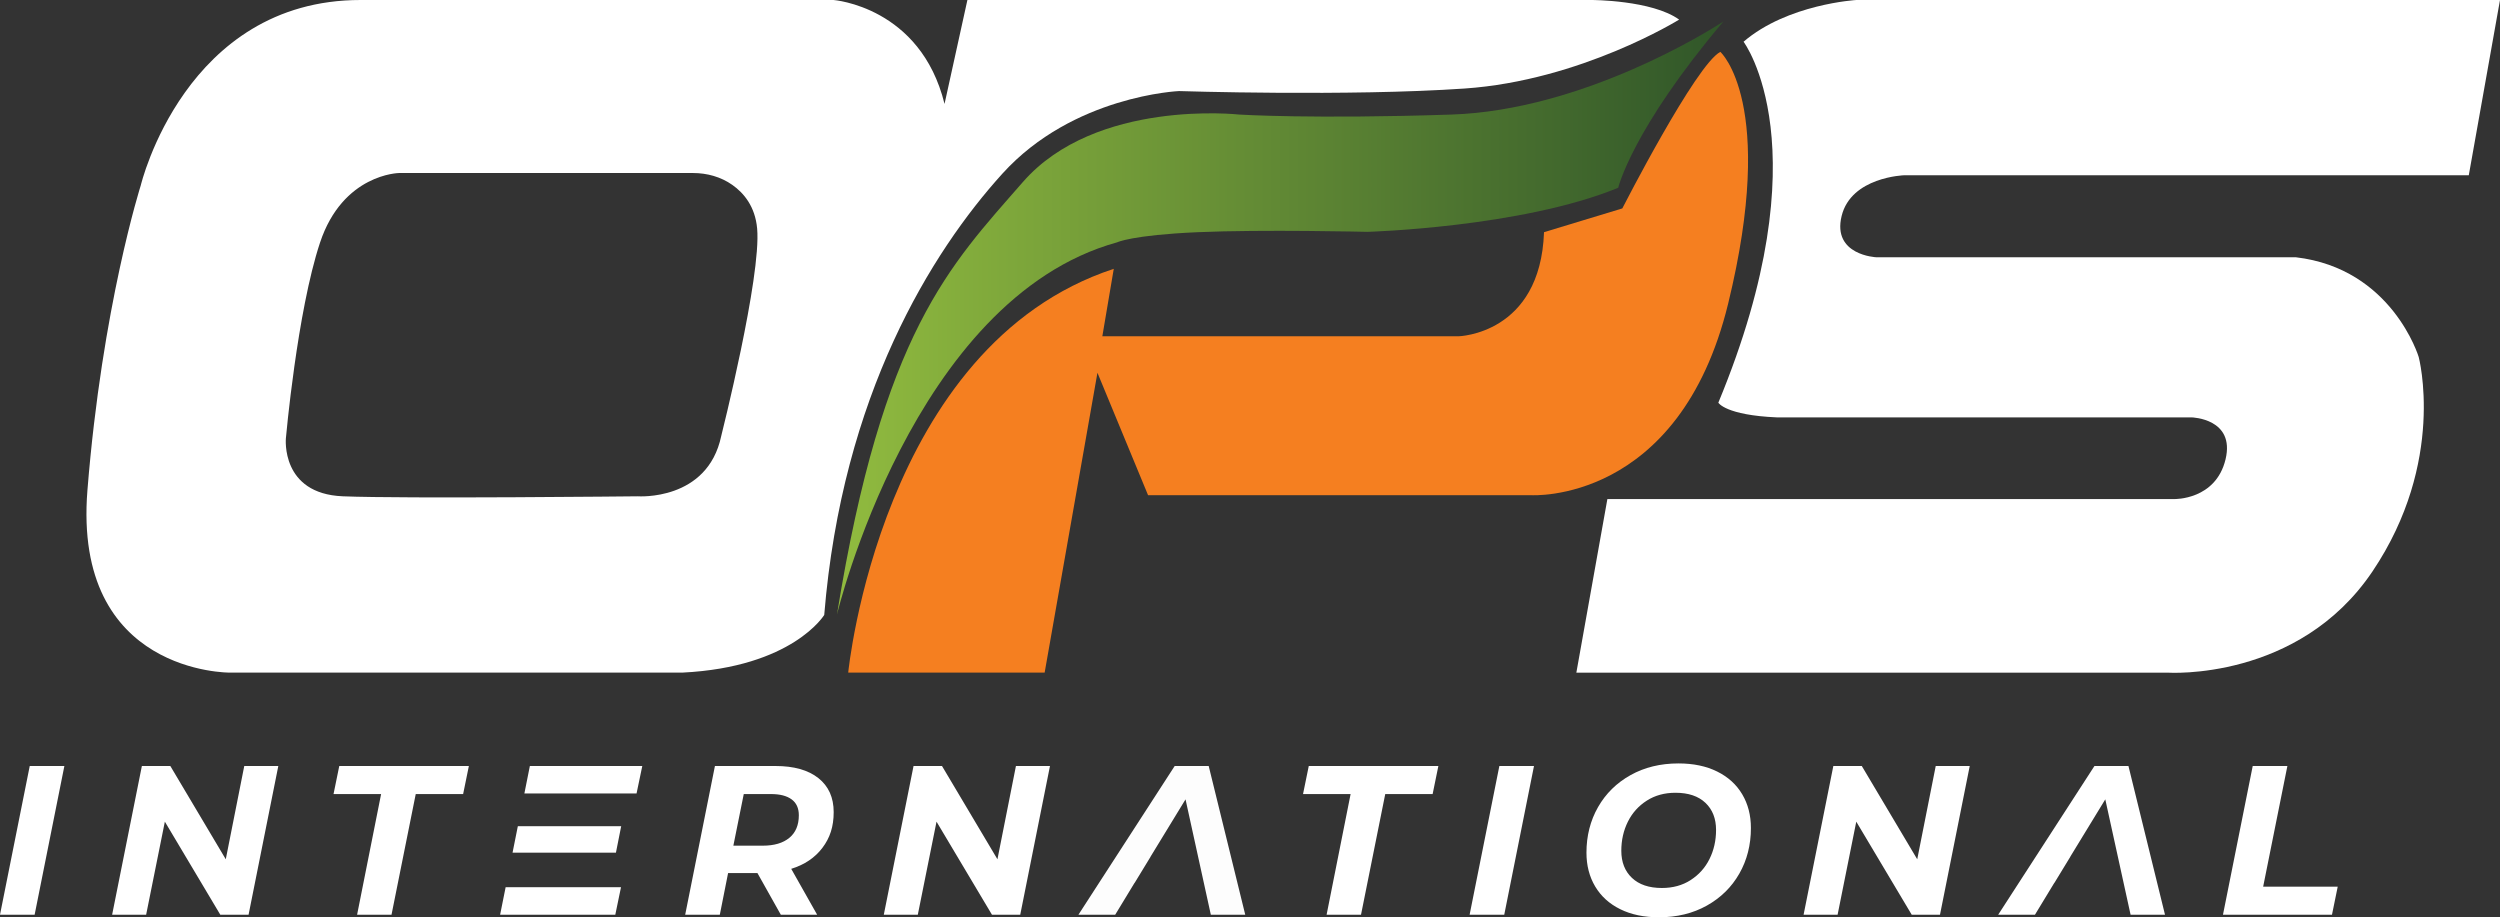
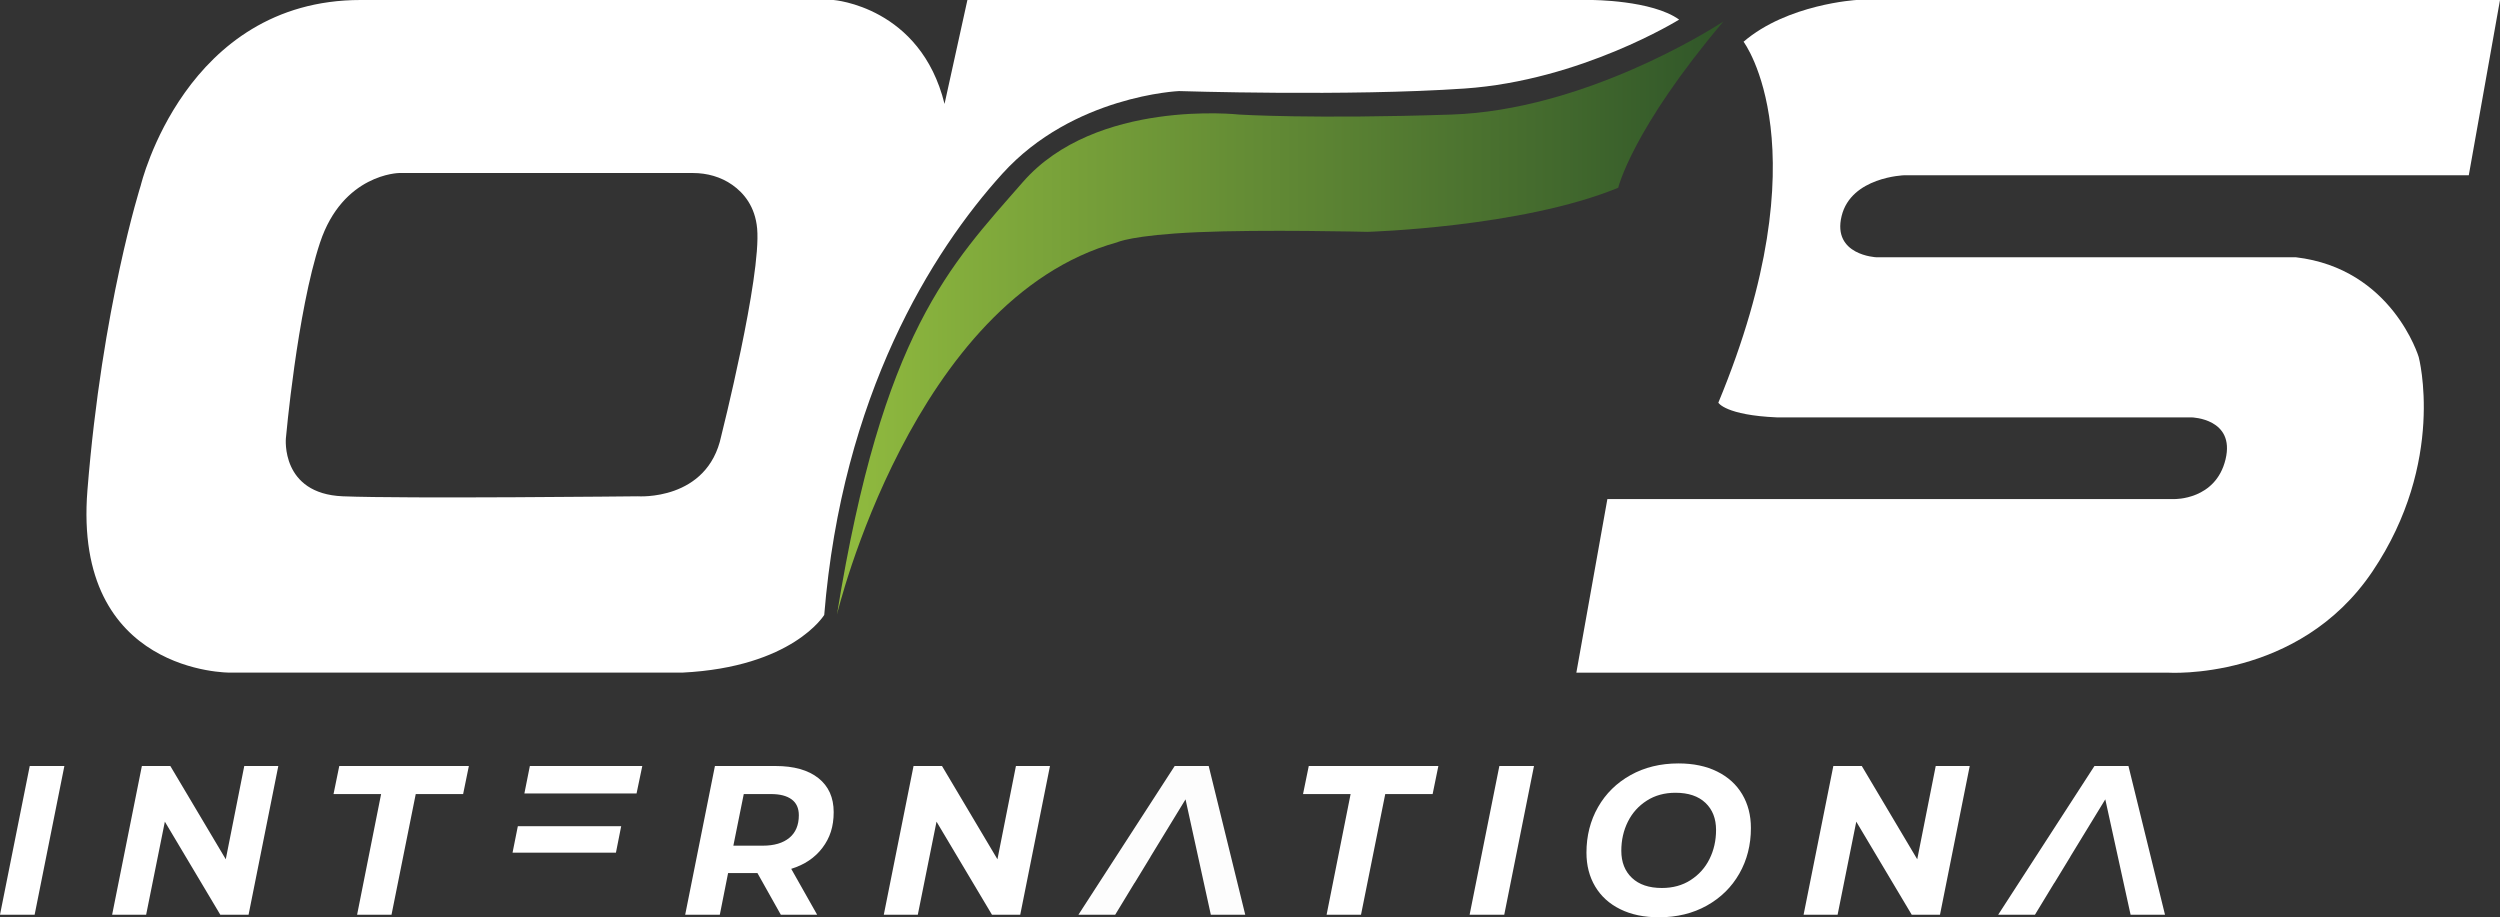
<svg xmlns="http://www.w3.org/2000/svg" id="Layer_2" data-name="Layer 2" viewBox="0 0 679.99 249.5">
  <rect x="0" y="0" width="679.99" height="249.5" fill="#333333" stroke="none" />
  <defs>
    <style> .cls-1 { fill: url(#linear-gradient); } .cls-1, .cls-2, .cls-3, .cls-4 { stroke-width: 0px; } .cls-2 { isolation: isolate; opacity: .99; } .cls-2, .cls-4 { fill: #fff; } .cls-3 { fill: #f57f20; } </style>
    <linearGradient id="linear-gradient" x1="227.65" y1="164.98" x2="468.72" y2="164.98" gradientTransform="translate(0 251.5) scale(1 -1)" gradientUnits="userSpaceOnUse">
      <stop offset="0" stop-color="#91bb3f" />
      <stop offset="1" stop-color="#305629" />
    </linearGradient>
  </defs>
  <g id="Layer_1-2" data-name="Layer 1">
    <g>
      <path class="cls-1" d="M468.72,5.87s-.1.07-.29.19c-3.5,2.26-37.87,23.9-73.64,25.1-37.74,1.26-57.73,0-57.73,0,0,0-39-4.37-58.84,18.35-19.83,22.72-38.14,40.68-50.57,117.65,0,0,20.52-85.85,76.18-101.24,0,0,3.95-1.97,21.81-2.76s46.28-.1,46.28-.1c0,0,41.89-1.18,68.23-11.99,0,0,3.7-15.74,28.57-45.19h0Z" />
      <path class="cls-4" d="M432.9,0h-169.77l-6.22,28.27C250.4,1.78,226.71,0,226.71,0H98.09c-47.81,0-59.8,50.42-59.8,50.42,0,0-10.51,32.91-14.51,82.94-4,50.03,38.78,49.59,38.78,49.59h123c30.05-1.48,38.63-15.69,38.63-15.69,4.88-59.8,29.23-98.8,48.47-120.04,19.24-21.24,48.03-22.45,48.03-22.45,0,0,45.98,1.48,77.66-.69,31.68-2.17,58.37-18.75,58.37-18.75-7.4-5.33-23.83-5.33-23.83-5.33h.01ZM196.17,118.61c-3.75,17.76-22.7,16.38-22.7,16.38,0,0-63.25.69-80.22,0s-15.49-15.79-15.49-15.79c0,0,3.06-34.44,9.28-53.19s21.51-18.95,21.51-18.95h79.95c3.81,0,7.59,1.04,10.7,3.24,3.15,2.22,6.2,5.89,6.74,11.86,1.18,13.03-9.77,56.44-9.77,56.44h0Z" />
-       <path class="cls-3" d="M284.14,182.95h-53.43s8.73-88.96,72.23-109.83l-3.11,18.35h96.85s22.3-.49,23.29-28.32l21.29-6.46s20.06-39.22,26.67-42.58c0,0,15.44,13.86,2.12,68.48s-53.58,52.1-53.58,52.1h-104.2l-13.77-33.3-14.36,81.56h0Z" />
      <path class="cls-4" d="M679.98,0h-175.05s-18.75,1.09-30.69,11.35c0,0,21.86,28.91-6.86,98.18,0,0,1.92,3.4,15.99,4h112.79s11.84.3,9.18,11.4c-2.66,11.1-13.91,10.81-13.91,10.81h-154.23l-8.44,47.22h160.89s35.52,2.37,55.65-27.53c20.13-29.9,12.58-58.32,12.58-58.32,0,0-7.2-24.08-33.45-27.14h-114.12s-11.99-.54-9.4-11.2,17.02-11.1,17.02-11.1h153.57L679.99,0h-.01Z" />
    </g>
    <path class="cls-4" d="M8.09,208.35h9.42l-8.09,40.45H0l8.09-40.45Z" />
    <path class="cls-4" d="M75.7,208.35l-8.09,40.45h-7.69l-15.08-25.31-5.09,25.31h-9.25l8.09-40.45h7.74l15.08,25.37,5.03-25.37h9.26Z" />
    <path class="cls-4" d="M103.67,215.98h-12.95l1.56-7.63h35.25l-1.56,7.63h-12.89l-6.59,32.82h-9.36l6.53-32.82h.01Z" />
    <path class="cls-4" d="M223.7,230.6c-2.04,2.7-4.87,4.6-8.49,5.72l7.05,12.48h-9.88l-6.36-11.33h-7.98l-2.25,11.33h-9.42l8.09-40.45h16.47c5.01,0,8.9,1.1,11.67,3.29,2.77,2.2,4.16,5.28,4.16,9.25s-1.02,7.01-3.06,9.71h0ZM214.71,227.88c1.71-1.42,2.57-3.47,2.57-6.13,0-1.93-.66-3.37-1.97-4.33s-3.18-1.44-5.61-1.44h-7.4l-2.83,14.04h7.98c3.12,0,5.54-.71,7.25-2.14h0Z" />
    <path class="cls-4" d="M285.59,208.35l-8.09,40.45h-7.69l-15.08-25.31-5.09,25.31h-9.25l8.09-40.45h7.74l15.08,25.37,5.03-25.37h9.26Z" />
    <path class="cls-4" d="M367.36,215.98h-12.94l1.56-7.63h35.25l-1.56,7.63h-12.89l-6.59,32.82h-9.36l6.53-32.82Z" />
    <path class="cls-4" d="M407.82,208.35h9.42l-8.09,40.45h-9.42l8.09-40.45Z" />
    <path class="cls-4" d="M440.7,247.3c-2.97-1.46-5.24-3.53-6.82-6.18-1.58-2.66-2.37-5.72-2.37-9.19,0-4.58,1.05-8.72,3.15-12.4,2.1-3.68,5.05-6.58,8.84-8.7,3.79-2.12,8.14-3.18,13.03-3.18,4.05,0,7.55.73,10.52,2.2,2.97,1.46,5.24,3.53,6.82,6.18,1.58,2.66,2.37,5.72,2.37,9.19,0,4.58-1.05,8.72-3.15,12.4-2.1,3.68-5.05,6.58-8.84,8.7-3.79,2.12-8.14,3.18-13.03,3.18-4.04,0-7.55-.73-10.52-2.2ZM459.83,239.38c2.23-1.42,3.95-3.33,5.14-5.72,1.19-2.39,1.79-5.03,1.79-7.92,0-3.08-.96-5.54-2.89-7.37s-4.64-2.74-8.15-2.74c-2.97,0-5.57.71-7.8,2.14-2.24,1.43-3.95,3.33-5.14,5.72-1.19,2.39-1.79,5.03-1.79,7.92,0,3.08.96,5.54,2.89,7.37s4.64,2.75,8.15,2.75c2.97,0,5.57-.71,7.8-2.14h0Z" />
    <path class="cls-4" d="M535.76,208.35l-8.09,40.45h-7.69l-15.08-25.31-5.08,25.31h-9.25l8.09-40.45h7.74l15.08,25.37,5.03-25.37h9.25Z" />
-     <path class="cls-4" d="M612.74,208.35h9.42l-6.59,32.82h20.28l-1.56,7.63h-29.65l8.09-40.45h.01Z" />
    <g>
      <polygon class="cls-4" points="173.14 215.82 174.7 208.35 144.12 208.35 142.63 215.82 173.14 215.82" />
      <polygon class="cls-4" points="140.85 224.72 139.41 231.93 148.69 231.93 148.69 231.93 167.53 231.93 168.96 224.72 140.85 224.72" />
-       <polygon class="cls-4" points="137.53 241.32 136.03 248.8 167.36 248.8 168.91 241.32 137.53 241.32" />
    </g>
    <polygon class="cls-2" points="328.76 208.35 319.51 208.35 293.33 248.8 303.33 248.8 308.59 240.14 308.62 240.14 312.95 233.03 312.93 233.03 322.46 217.42 329.34 248.8 338.7 248.8 328.76 208.35" />
    <polygon class="cls-4" points="578.93 208.35 569.68 208.35 543.5 248.8 553.5 248.8 558.76 240.14 558.79 240.14 563.12 233.03 563.1 233.03 572.63 217.42 579.51 248.8 588.87 248.8 578.93 208.35" />
  </g>
</svg>